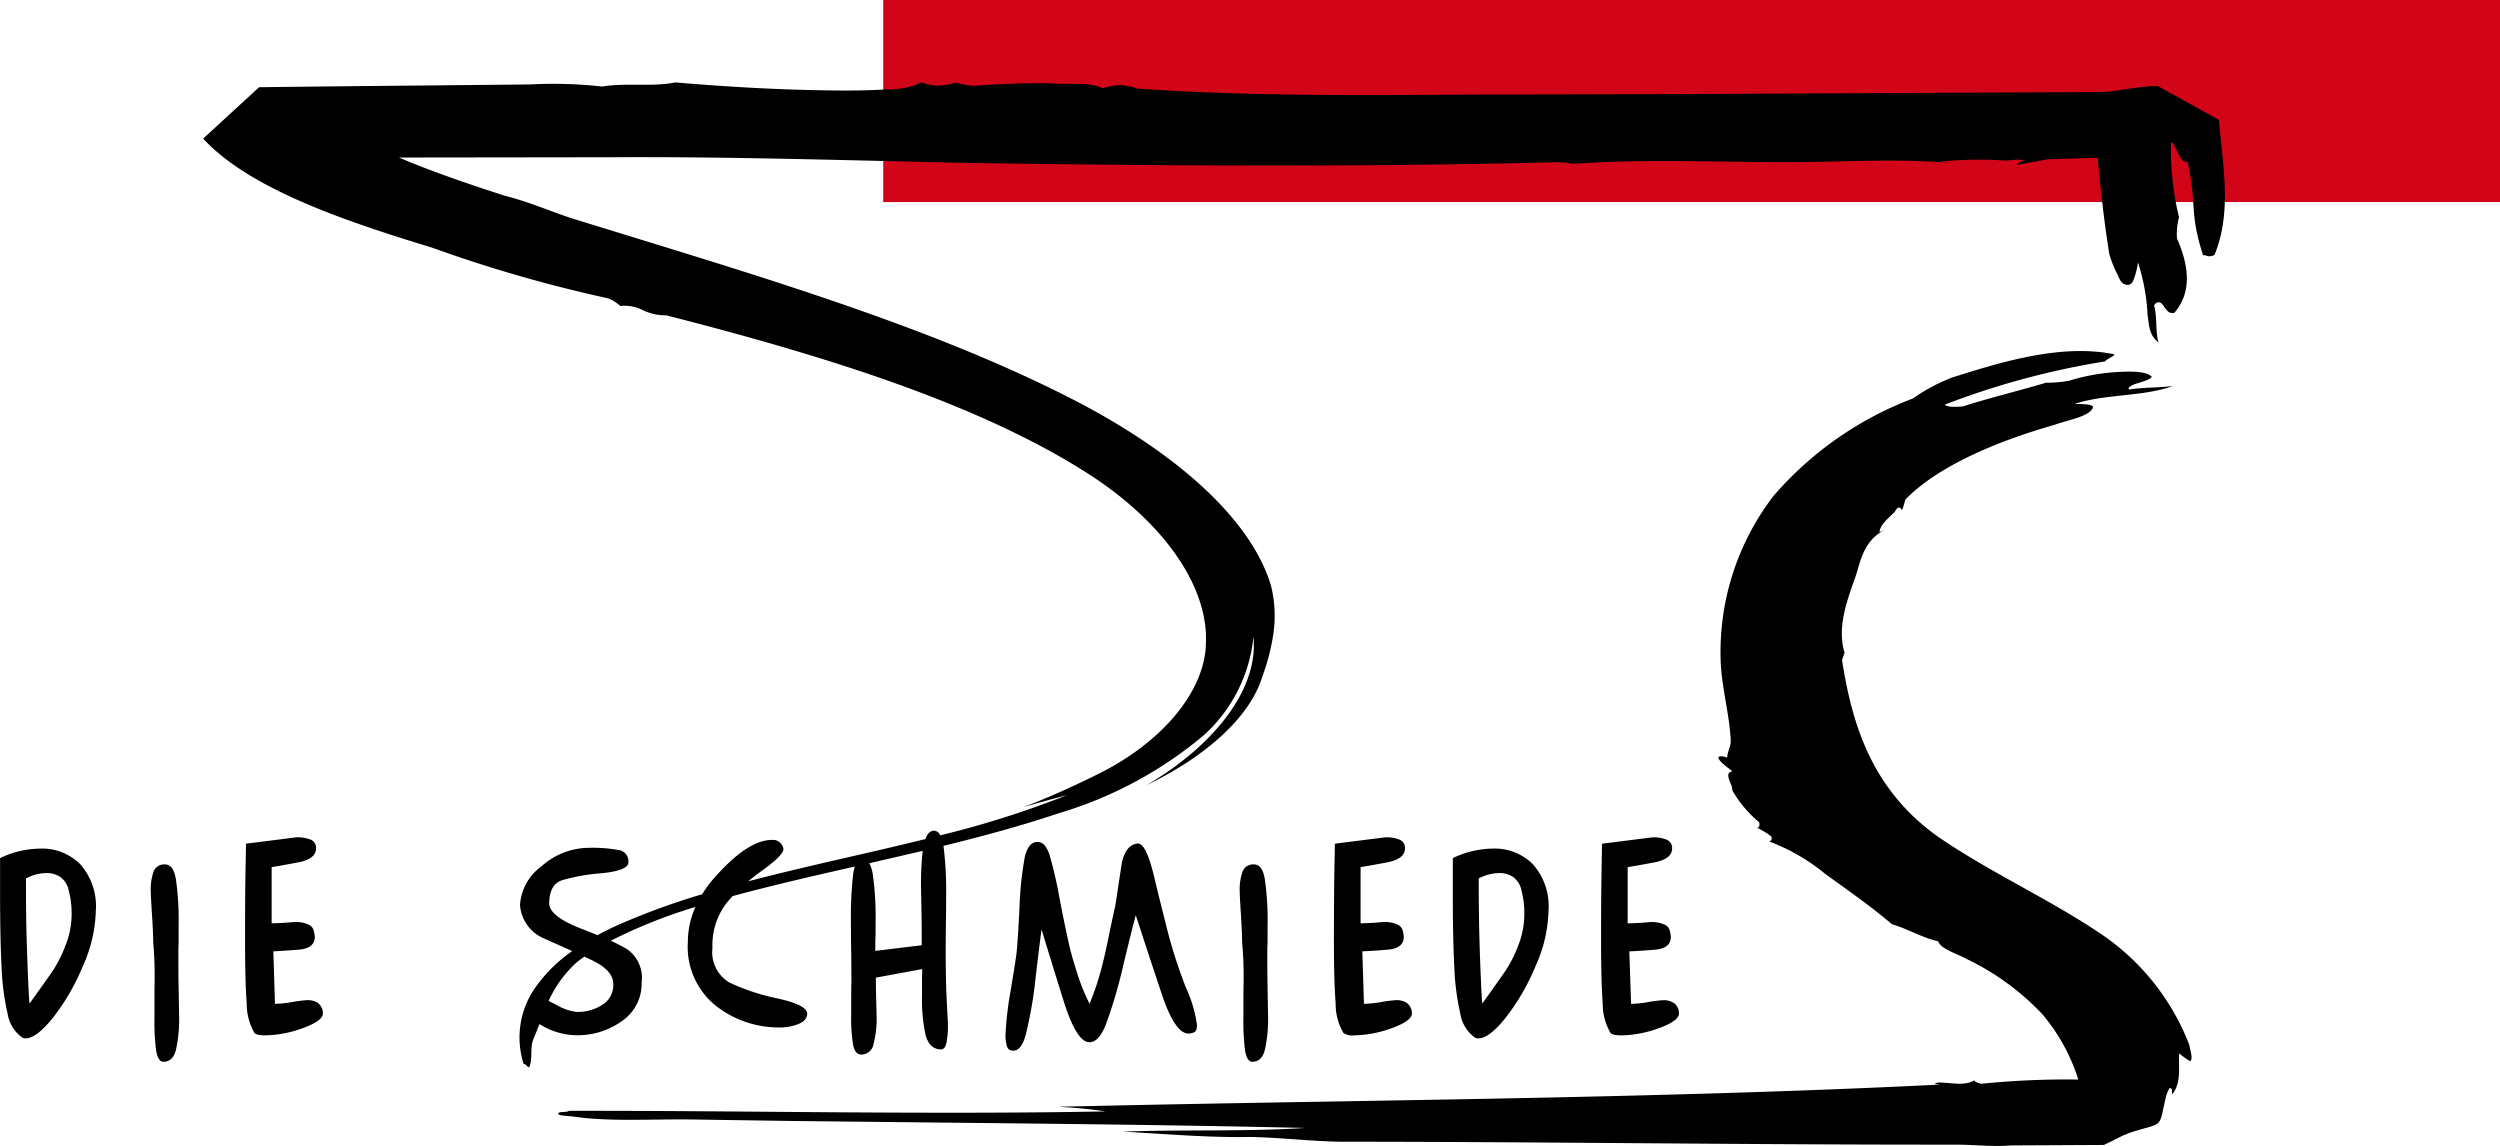
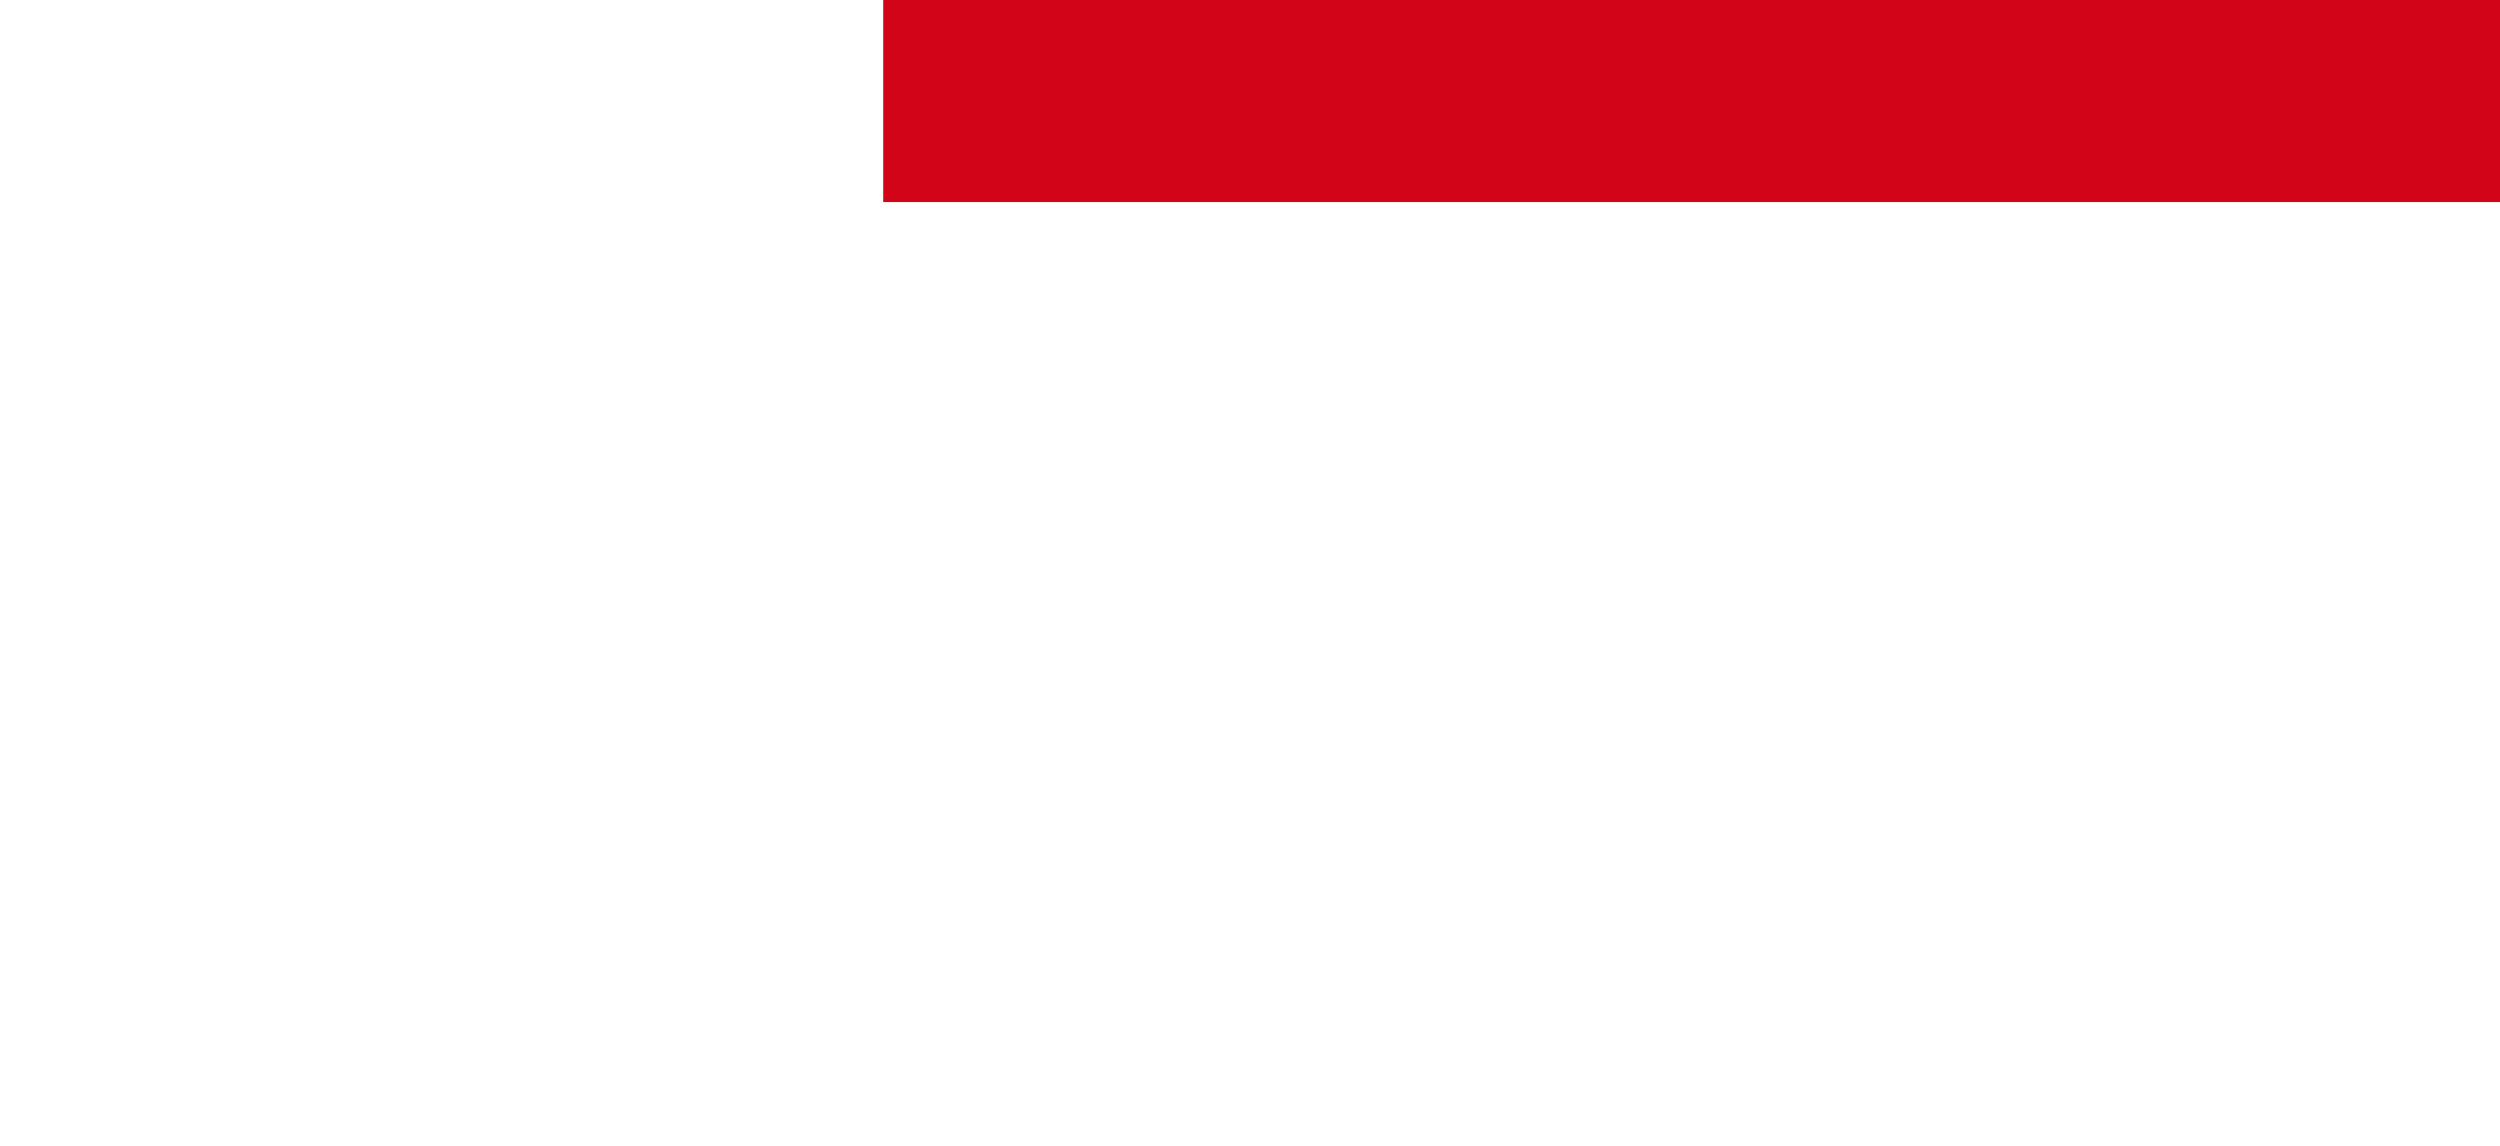
<svg xmlns="http://www.w3.org/2000/svg" width="152" height="69.672" viewBox="0 0 152 69.672">
  <defs>
    <style>.a{fill:#d10418;}</style>
  </defs>
  <g transform="translate(53.699)">
    <rect class="a" width="98.301" height="12.285" transform="translate(0)" />
  </g>
  <g transform="translate(0 5.004)">
-     <path d="M111.725,356.818l1.423-.029c17.267-.387,34.586-.455,51.787-1.3.741-.08-.5.029.154-.142.924.016,1.533.228,2.207-.126,0,.1.237.161.408.206a51.021,51.021,0,0,1,5.9-.257,11.462,11.462,0,0,0-2.2-3.988,15.519,15.519,0,0,0-4.6-3.347c-.61-.336-1.557-.6-1.721-1.068-1.03-.244-1.823-.752-2.812-1.042-1.24-1.062-2.661-2.052-4.048-3.054a12.022,12.022,0,0,0-3.415-1.978.194.194,0,0,0,.089-.336,5.02,5.02,0,0,0-.821-.494c.174-.046.143-.207.132-.327a7.261,7.261,0,0,1-1.635-1.937,1.067,1.067,0,0,0-.129-.47c-.087-.227-.277-.666.132-.691-.306-.271-.744-.52-.859-.833.049-.19.541-.008.541-.008,0-.348.228-.688.215-1.034-.08-1.64-.57-3.273-.616-4.921a15.588,15.588,0,0,1,3.215-9.956,21.028,21.028,0,0,1,8.472-5.924,11.063,11.063,0,0,1,2.388-1.275c2.93-.927,6.571-2.058,9.786-1.428.3.053-.4.279-.477.446a48.454,48.454,0,0,0-9.76,2.631c.2.179.733.133,1.1.109,1.639-.527,3.39-.945,5.057-1.442a8.008,8.008,0,0,0,1.383-.113,12.175,12.175,0,0,1,3.118-.545c.656-.035,1.607-.044,1.926.286-.036.132-.29.216-.493.288l-.445.14c-.218.068-.583.242-.425.356.853-.139,1.778-.1,2.644-.212-1.735.652-4.191.478-5.969,1.094.389-.006,1.2.006,1.115.219-.213.55-1.5.742-2.332,1.046-3.612,1.03-7.115,2.539-9.069,4.542l-.131.452c-.1.345-.077.074-.21.047-.18-.041-.241.172-.332.28-.383.375-.869.762-.9,1.2l.316-.14c-1.349.719-1.456,1.949-1.823,2.983-.528,1.472-1.064,3.012-.618,4.5l-.156.437c.59,3.719,1.7,7.8,5.838,10.743,3.041,2.1,6.833,3.829,9.912,5.913a14.371,14.371,0,0,1,5.354,6.713l.085.371c.092.434.09.56-.028.655a6.887,6.887,0,0,1-.663-.478c-.048.832.157,1.806-.438,2.5,0-.114.051-.422-.146-.387a2.073,2.073,0,0,0-.224.551c-.442,1.853-.1,1.531-1.834,2.048a5.833,5.833,0,0,0-.844.316l-.72.361-.372.177-5.622.029c-1.053.087-2.139-.029-3.2-.048-12.547.013-25.1-.173-37.644-.177-1.817-.036-3.624-.255-5.441-.29-2.581.046-5.161-.183-7.73-.325,3.687-.133,7.414.01,11.086-.223-7.339-.171-14.682-.248-22.023-.325l-9.281-.1L89.5,357.6c-1.237-.022-2.471.013-3.7.017-.645,0-1.286,0-1.926-.036-.355-.014-.706-.039-1.056-.071l-.7-.087c-.319-.052-1.034-.039-.922-.21.082-.118.529-.028.627-.141,10.742-.019,21.7.242,32.626.035-.9-.139-1.819-.225-2.74-.275ZM48.6,352.62a2.2,2.2,0,0,1-.892-1.444,15.284,15.284,0,0,1-.37-2.847q-.088-1.723-.09-4.367v-2.256a5.751,5.751,0,0,1,2.435-.578,3.27,3.27,0,0,1,2.436.949,3.849,3.849,0,0,1,.949,2.851,8.609,8.609,0,0,1-.786,3.339,13.329,13.329,0,0,1-1.8,3.12c-.681.853-1.243,1.28-1.678,1.28A.462.462,0,0,1,48.6,352.62Zm.445-2.081c.722-1,1.211-1.692,1.468-2.078a7.946,7.946,0,0,0,.727-1.484,5.106,5.106,0,0,0,.358-1.9,5.259,5.259,0,0,0-.165-1.35,1.35,1.35,0,0,0-.505-.859,1.465,1.465,0,0,0-.876-.253,2.741,2.741,0,0,0-1.231.327c0,1.444.012,2.686.045,3.726s.064,1.943.1,2.717S49.03,350.539,49.041,350.539Zm8.133,3.55c-.216,0-.363-.228-.444-.686a13.611,13.611,0,0,1-.1-1.954v-1.116c0-.386,0-.778.012-1.173v-.3c0-.707-.029-1.369-.086-1.992,0-.356-.026-.924-.075-1.705s-.074-1.258-.074-1.428a3.268,3.268,0,0,1,.177-1.23.689.689,0,0,1,.683-.416q.521,0,.668.906a17.6,17.6,0,0,1,.164,2.834v.787c0,.177,0,.356-.014.536v.668c0,.611,0,1.2.014,1.75l.029,1.635a8.849,8.849,0,0,1-.192,2.164C57.812,353.85,57.562,354.089,57.174,354.089Zm5.538-1.752a3.538,3.538,0,0,1-.473-1.8c-.071-.931-.1-2.175-.1-3.741,0-1.029,0-2.106.012-3.237s.036-2.047.045-2.73l3.057-.387a2.137,2.137,0,0,1,.893.149.533.533,0,0,1,.308.52c0,.435-.37.723-1.111.86s-1.263.234-1.588.282v3.416c.2,0,.47-.011.814-.033s.546-.044.593-.044a1.835,1.835,0,0,1,.818.15.535.535,0,0,1,.342.413,3.119,3.119,0,0,1,.058.328q0,.7-.947.787c-.634.051-1.161.084-1.575.105l.1,3.192a7.322,7.322,0,0,0,1.028-.105,7.152,7.152,0,0,1,.918-.119,1.131,1.131,0,0,1,.654.165.782.782,0,0,1,.312.579c.048.326-.355.641-1.2.95a6.94,6.94,0,0,1-2.3.445C63.018,352.484,62.8,352.436,62.712,352.337Zm46.02,1.066c-.128-.017-.222-.109-.279-.281a2.358,2.358,0,0,1-.078-.71,20.852,20.852,0,0,1,.312-2.656c.219-1.31.343-2.1.37-2.392s.095-1.156.164-2.582a21.181,21.181,0,0,1,.326-3.149c.162-.664.451-.964.876-.9.258.039.468.3.626.77a24.913,24.913,0,0,1,.609,2.644c.248,1.277.445,2.229.592,2.865s.338,1.241.535,1.858a12.051,12.051,0,0,0,.7,1.691,16.55,16.55,0,0,0,.608-1.738q.253-.876.52-2.18t.444-2.081l.387-2.556c.157-.731.472-1.128.951-1.186.344-.049.686.631,1.024,2.05s.638,2.593.876,3.531a30.5,30.5,0,0,0,1.037,3.15,8.1,8.1,0,0,1,.683,2.3c0,.248-.059.4-.178.444a.774.774,0,0,1-.341.077q-.819,0-1.619-2.393T116.3,345.18q-.12.386-.741,2.952a30.159,30.159,0,0,1-1.07,3.669c-.286.735-.624,1.1-1.008,1.1-.506,0-1.009-.784-1.518-2.345q-.739-2.361-1.394-4.514c-.038.257-.157,1.214-.354,2.864a25.123,25.123,0,0,1-.61,3.55C109.408,353.168,109.119,353.487,108.732,353.4Zm14.651.686c-.214,0-.367-.228-.445-.686a14.125,14.125,0,0,1-.1-1.954v-1.116c0-.386.007-.778.013-1.173v-.3c0-.707-.029-1.369-.09-1.992q0-.533-.072-1.705c-.051-.783-.075-1.258-.075-1.428a3.3,3.3,0,0,1,.179-1.23.688.688,0,0,1,.683-.416c.347,0,.57.3.666.906a17.493,17.493,0,0,1,.165,2.834v.787c0,.177,0,.356-.016.536v.668c0,.611.007,1.2.016,1.75l.029,1.635a8.743,8.743,0,0,1-.194,2.164C124.021,353.85,123.77,354.089,123.382,354.089Zm5.538-1.752a3.464,3.464,0,0,1-.474-1.8c-.071-.931-.106-2.175-.106-3.741,0-1.029.006-2.106.014-3.237s.037-2.047.047-2.73l3.06-.387a2.125,2.125,0,0,1,.889.149.535.535,0,0,1,.312.52c0,.435-.373.723-1.113.86s-1.262.234-1.588.282v3.416c.2,0,.47-.011.814-.033s.545-.044.6-.044a1.831,1.831,0,0,1,.815.15.535.535,0,0,1,.341.413,2.278,2.278,0,0,1,.058.328c0,.468-.316.73-.95.787s-1.156.084-1.572.105l.1,3.192a7.225,7.225,0,0,0,1.026-.105,7.205,7.205,0,0,1,.921-.119,1.133,1.133,0,0,1,.654.165.786.786,0,0,1,.312.579c.049.326-.351.641-1.2.95a6.951,6.951,0,0,1-2.3.445A.953.953,0,0,1,128.921,352.337Zm8,.283a2.2,2.2,0,0,1-.893-1.444,15.3,15.3,0,0,1-.367-2.847q-.092-1.723-.091-4.367v-2.256a5.743,5.743,0,0,1,2.432-.578,3.263,3.263,0,0,1,2.435.949,3.838,3.838,0,0,1,.95,2.851,8.575,8.575,0,0,1-.785,3.339,13.4,13.4,0,0,1-1.8,3.12c-.68.853-1.241,1.28-1.676,1.28A.478.478,0,0,1,136.922,352.62Zm.447-2.081c.718-1,1.212-1.692,1.467-2.078a7.966,7.966,0,0,0,.73-1.484,5.2,5.2,0,0,0,.354-1.9,5.325,5.325,0,0,0-.163-1.35,1.361,1.361,0,0,0-.5-.859,1.473,1.473,0,0,0-.876-.253,2.754,2.754,0,0,0-1.235.327q0,2.165.046,3.726c.028,1.038.064,1.943.1,2.717S137.357,350.539,137.37,350.539Zm7.792,1.8a3.513,3.513,0,0,1-.476-1.8c-.068-.931-.1-2.175-.1-3.741,0-1.029,0-2.106.014-3.237s.034-2.047.043-2.73l3.06-.387a2.122,2.122,0,0,1,.889.149.532.532,0,0,1,.313.52c0,.435-.371.723-1.111.86s-1.266.234-1.591.282v3.416c.2,0,.469-.011.818-.033s.543-.044.593-.044a1.847,1.847,0,0,1,.818.15.534.534,0,0,1,.34.413,2.961,2.961,0,0,1,.058.328c0,.468-.316.73-.951.787s-1.155.084-1.575.105l.107,3.192a7.21,7.21,0,0,0,1.025-.105,7.122,7.122,0,0,1,.922-.119,1.116,1.116,0,0,1,.649.165.773.773,0,0,1,.314.579q.072.489-1.2.95a6.949,6.949,0,0,1-2.3.445Q145.294,352.484,145.162,352.337ZM82.771,347.7c-.149.1-.29.208-.428.312A7.019,7.019,0,0,0,80.6,350.39c.141.066.309.151.5.256a3.148,3.148,0,0,0,1.2.412,2.768,2.768,0,0,0,1.56-.429,1.408,1.408,0,0,0,.671-1.26q0-.878-1.428-1.516Zm20.572-6.435c-1.075.253-2.159.5-3.245.752a2.164,2.164,0,0,1,.216.716,18.292,18.292,0,0,1,.165,2.8v.623c0,.21-.007.416-.017.613v.578l2.822-.342c0-.829-.005-1.51-.015-2.034s-.019-1.028-.029-1.483A18.643,18.643,0,0,1,103.343,341.266Zm6.149-2.668c1.024-.387,2.6-1.047,4.557-2.022,3.708-1.851,6.226-4.745,6.495-7.558.023-.316.026-.632.02-.957-.178-3.5-3.064-7.11-7.206-9.755-6.792-4.335-16.288-7.214-25.6-9.6a3.194,3.194,0,0,1-1.4-.3,2.475,2.475,0,0,0-1.405-.269,2.255,2.255,0,0,0-.76-.47,84.5,84.5,0,0,1-10.708-3.086c-5.329-1.619-11.107-3.587-13.89-6.621l3.4-3.122c5.5-.072,11-.11,16.506-.171a26.741,26.741,0,0,1,4.362.129c1.405-.244,3.086.034,4.433-.251,3.121.265,6.273.448,9.422.486,1.144.015,2.3.01,3.43-.064a4.754,4.754,0,0,0,2.146-.428,2.46,2.46,0,0,0,1.066.2,5.088,5.088,0,0,0,1.021-.187,4.076,4.076,0,0,0,1.067.2c1.489-.107,2.993-.169,4.5-.165,1.109.124,2.493-.113,3.337.316a4.012,4.012,0,0,1,1.1-.194c.519.059.206.036.724.11l.265.1c7.47.531,15.024.37,22.536.36,12.073-.016,24.147-.1,36.218-.147,1.111-.09,2.175-.355,3.3-.368l3.727,2.061c.229,2.79.809,5.577-.271,8.208-.39.2-.526-.034-.693.023-.859-2.639-.357-3.064-.95-5.721-.451.327-.86-1.5-1-1.093a17.42,17.42,0,0,0,.485,4.5,4.017,4.017,0,0,0-.124,1.282c.644,1.473,1.007,3.181-.158,4.529a.434.434,0,0,1-.374-.071,2.212,2.212,0,0,1-.25-.3c-.075-.1-.133-.246-.319-.269-.145-.02-.233.115-.291.192.21.747.064,1.509.271,2.253-.6-.462-.573-1.1-.666-1.672a12.232,12.232,0,0,0-.583-3.2,4.741,4.741,0,0,1-.223.94c-.065.155-.12.429-.4.424-.426,0-.5-.4-.624-.63a6.374,6.374,0,0,1-.5-1.266c-.313-1.941-.523-3.885-.7-5.828l-3.031.089-1.534.282c-.29.023-.461.113-.312,0,.29-.229.421-.143.425-.146-.171-.2-.788-.064-1.175-.055a22.994,22.994,0,0,0-3.991.071l.879.1c-3.354-.333-6.79-.066-10.19-.072-4.329-.009-8.7-.2-12.988.1a7.379,7.379,0,0,0-.982-.1c-11.852.305-23.741.222-35.616.048-7.309-.151-14.622-.393-21.931-.348l-12.84.017c2.023.86,4.2,1.6,6.4,2.313,1.462.364,2.74.934,4.126,1.388,10.608,3.285,21.629,6.452,30.565,11.067,5.715,2.951,10.633,6.961,11.925,11.246a7.619,7.619,0,0,1,.139,3.01,13.14,13.14,0,0,1-.665,2.543c-.774,2.543-3.579,4.929-7.036,6.592,3.982-2.327,6.82-5.75,6.5-9.014a9.309,9.309,0,0,1-3.012,5.973,24.538,24.538,0,0,1-8.824,4.748c-2.248.757-4.606,1.394-7.013,1.984l.017.117a21.587,21.587,0,0,1,.147,2.892c0,.347,0,.9-.012,1.663s-.015,1.337-.015,1.723c0,.694.009,1.385.027,2.082s.065,1.468.108,2.328a5.619,5.619,0,0,1-.091,1.184c-.058.262-.167.387-.325.387-.463,0-.778-.287-.938-.86a10.2,10.2,0,0,1-.221-2.391v-.816c0-.276.007-.548.015-.817l-2.822.521c0,.366.007.746.017,1.142l.029,1.188a6.007,6.007,0,0,1-.194,1.736.746.746,0,0,1-.741.609c-.248,0-.412-.193-.49-.58a9.6,9.6,0,0,1-.119-1.779v-.966c0-.338,0-.682.013-1.04,0-.4,0-1.015-.013-1.855s-.017-1.479-.017-1.883a22.5,22.5,0,0,1,.136-2.866,2.889,2.889,0,0,1,.1-.463c-1.589.361-3.174.724-4.736,1.106-.9.222-1.8.451-2.693.693-.126.135-.244.274-.363.414a4.212,4.212,0,0,0-.862,2.745,2.133,2.133,0,0,0,1.054,2.108,13.1,13.1,0,0,0,2.879.95q1.827.4,1.827.934c0,.257-.168.464-.5.613a3.138,3.138,0,0,1-1.28.222,6.194,6.194,0,0,1-3.74-1.291,4.593,4.593,0,0,1-1.736-3.922,5.167,5.167,0,0,1,.46-2.113,30.694,30.694,0,0,0-5.146,2.056,9.934,9.934,0,0,1,1,.519,2.126,2.126,0,0,1,.876,2.017,2.753,2.753,0,0,1-1.2,2.348,4.626,4.626,0,0,1-2.806.859,4.287,4.287,0,0,1-1.9-.5c-.112-.062-.215-.12-.309-.178-.118.306-.237.61-.367.913-.222.555-.026,1.144-.246,1.7-.111.058-.216-.229-.344-.181a5.278,5.278,0,0,1,.7-4.642,9.038,9.038,0,0,1,2.253-2.229l-1.692-.757a2.389,2.389,0,0,1-1.484-2.048,3.16,3.16,0,0,1,1.3-2.345,4.366,4.366,0,0,1,2.882-1.128,8.926,8.926,0,0,1,1.813.134.686.686,0,0,1,.593.755c0,.325-.533.543-1.589.654a11.712,11.712,0,0,0-2.406.417c-.545.165-.816.642-.816,1.424q0,.769,1.93,1.527c.363.139.7.274,1.005.4.409-.223.834-.436,1.276-.631a43.02,43.02,0,0,1,5.083-1.856,8.043,8.043,0,0,1,1-1.282q1.87-2.021,3.233-2.02a.638.638,0,0,1,.551.209.624.624,0,0,1,.162.343c0,.247-.427.682-1.292,1.306-.3.213-.58.43-.847.656,3.514-.923,7.209-1.688,10.775-2.569.115-.337.293-.509.525-.509a.436.436,0,0,1,.37.284,58.063,58.063,0,0,0,7.7-2.441c-1.114.288-1.973.527-2.59.712Z" transform="translate(-47.243 -294.537)" />
-   </g>
+     </g>
</svg>